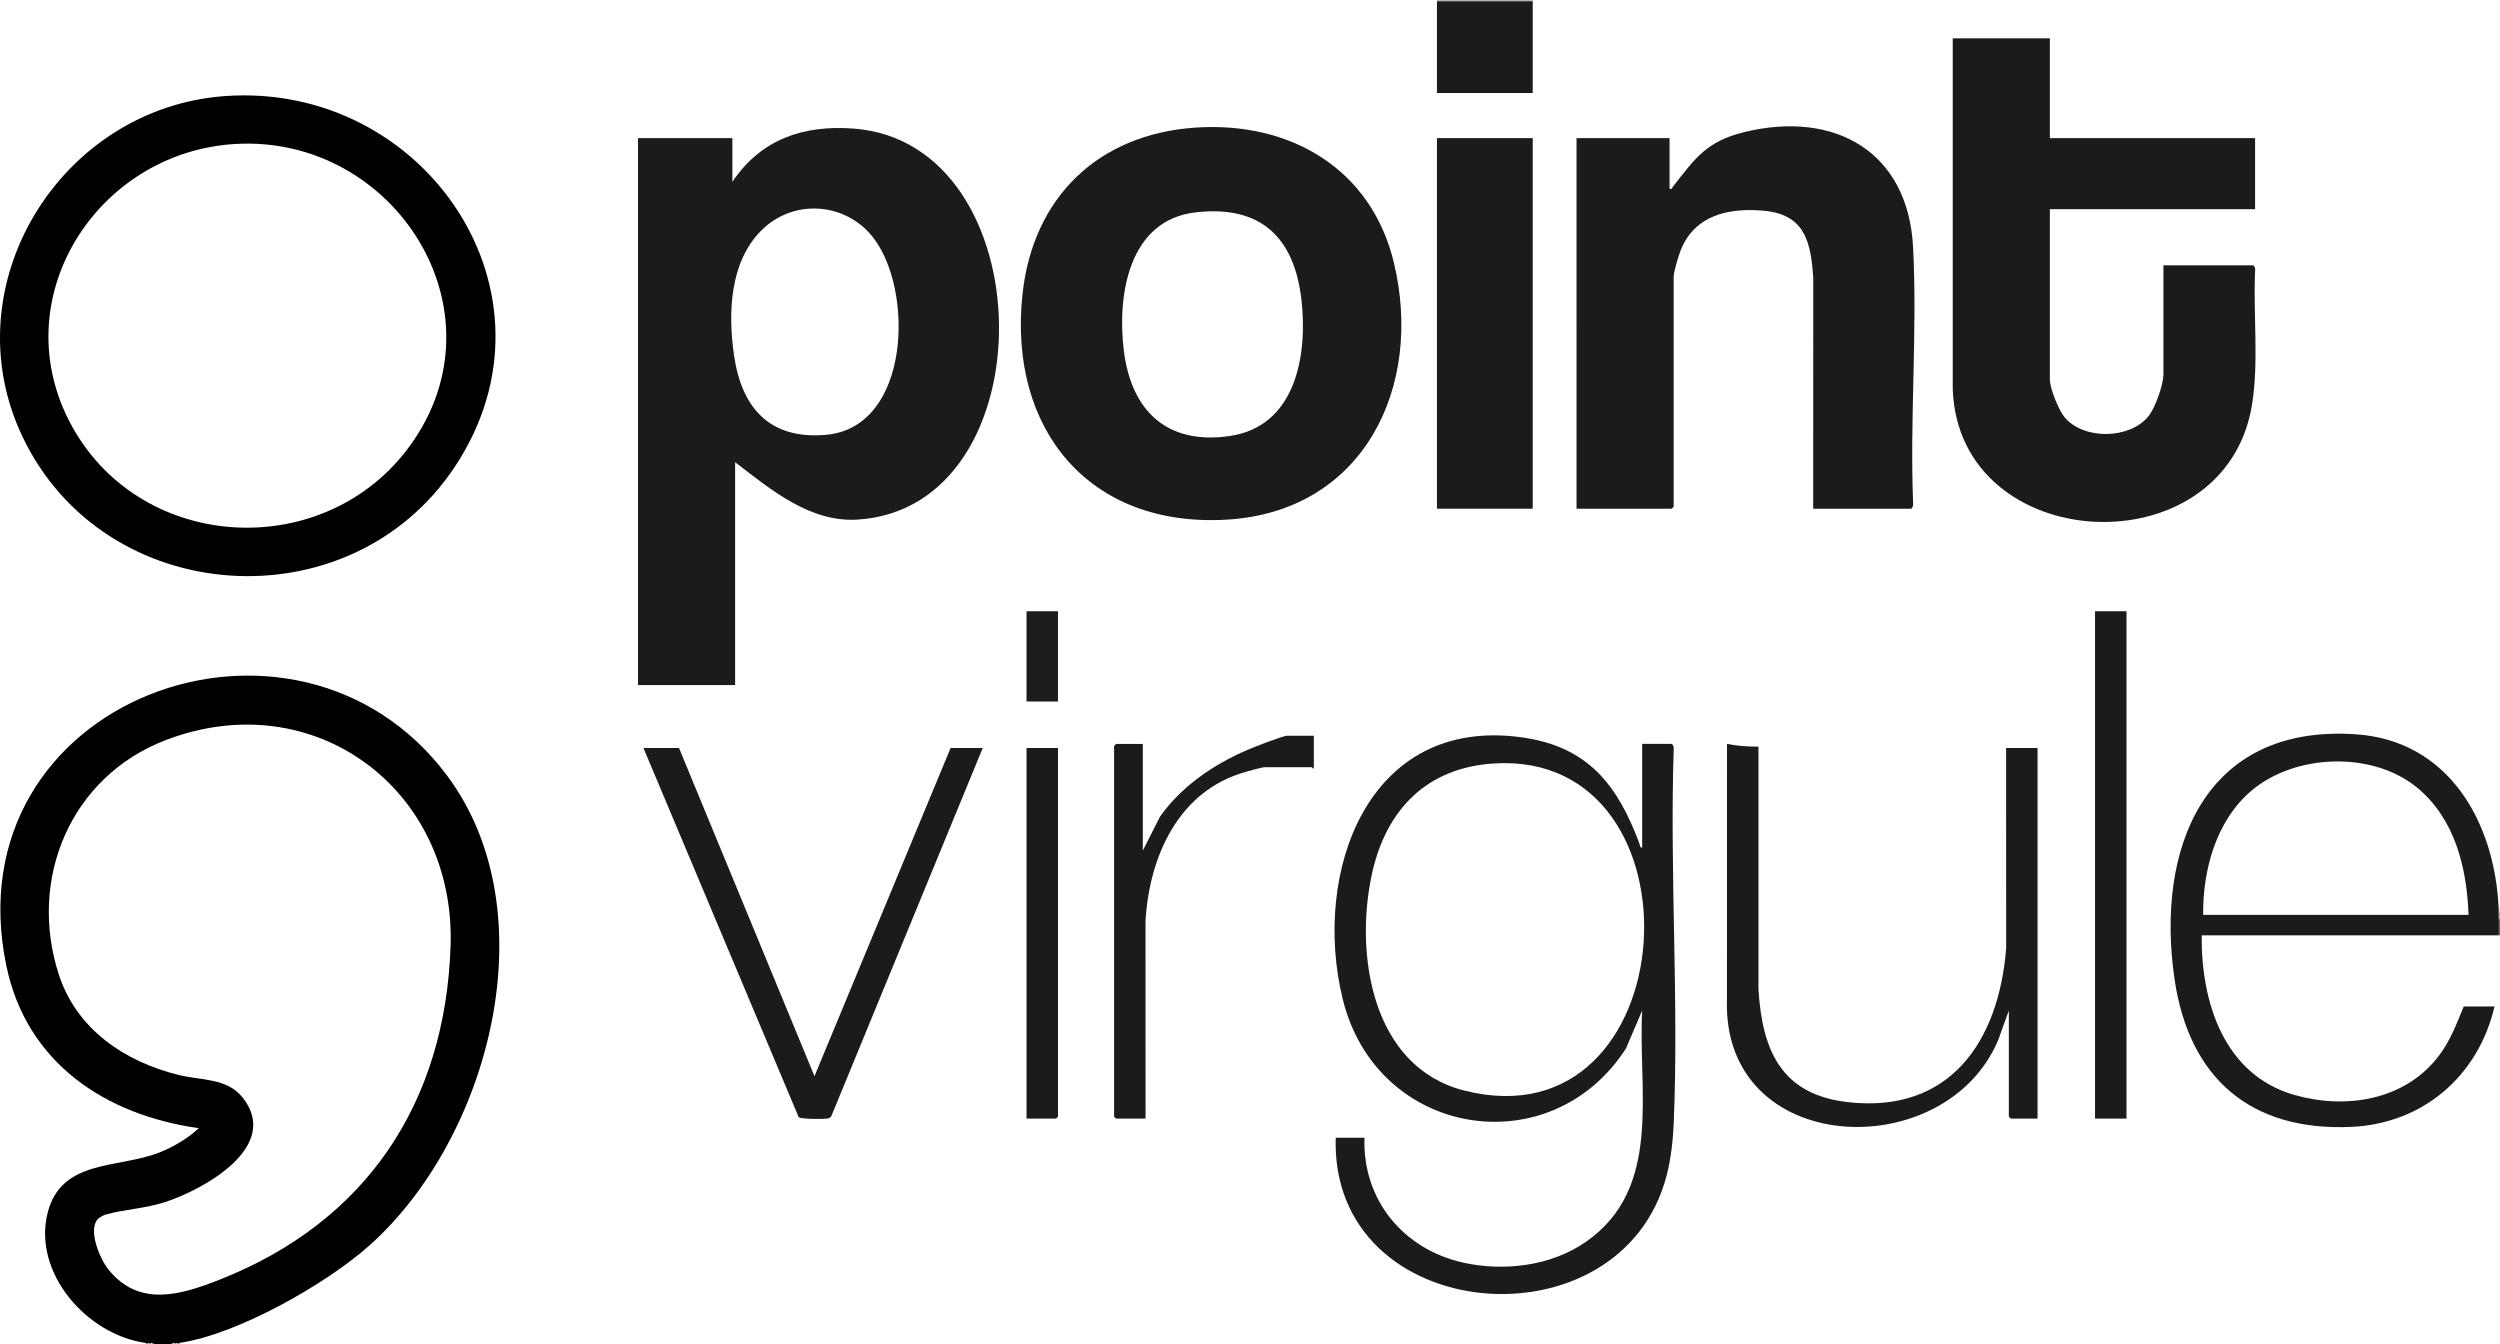
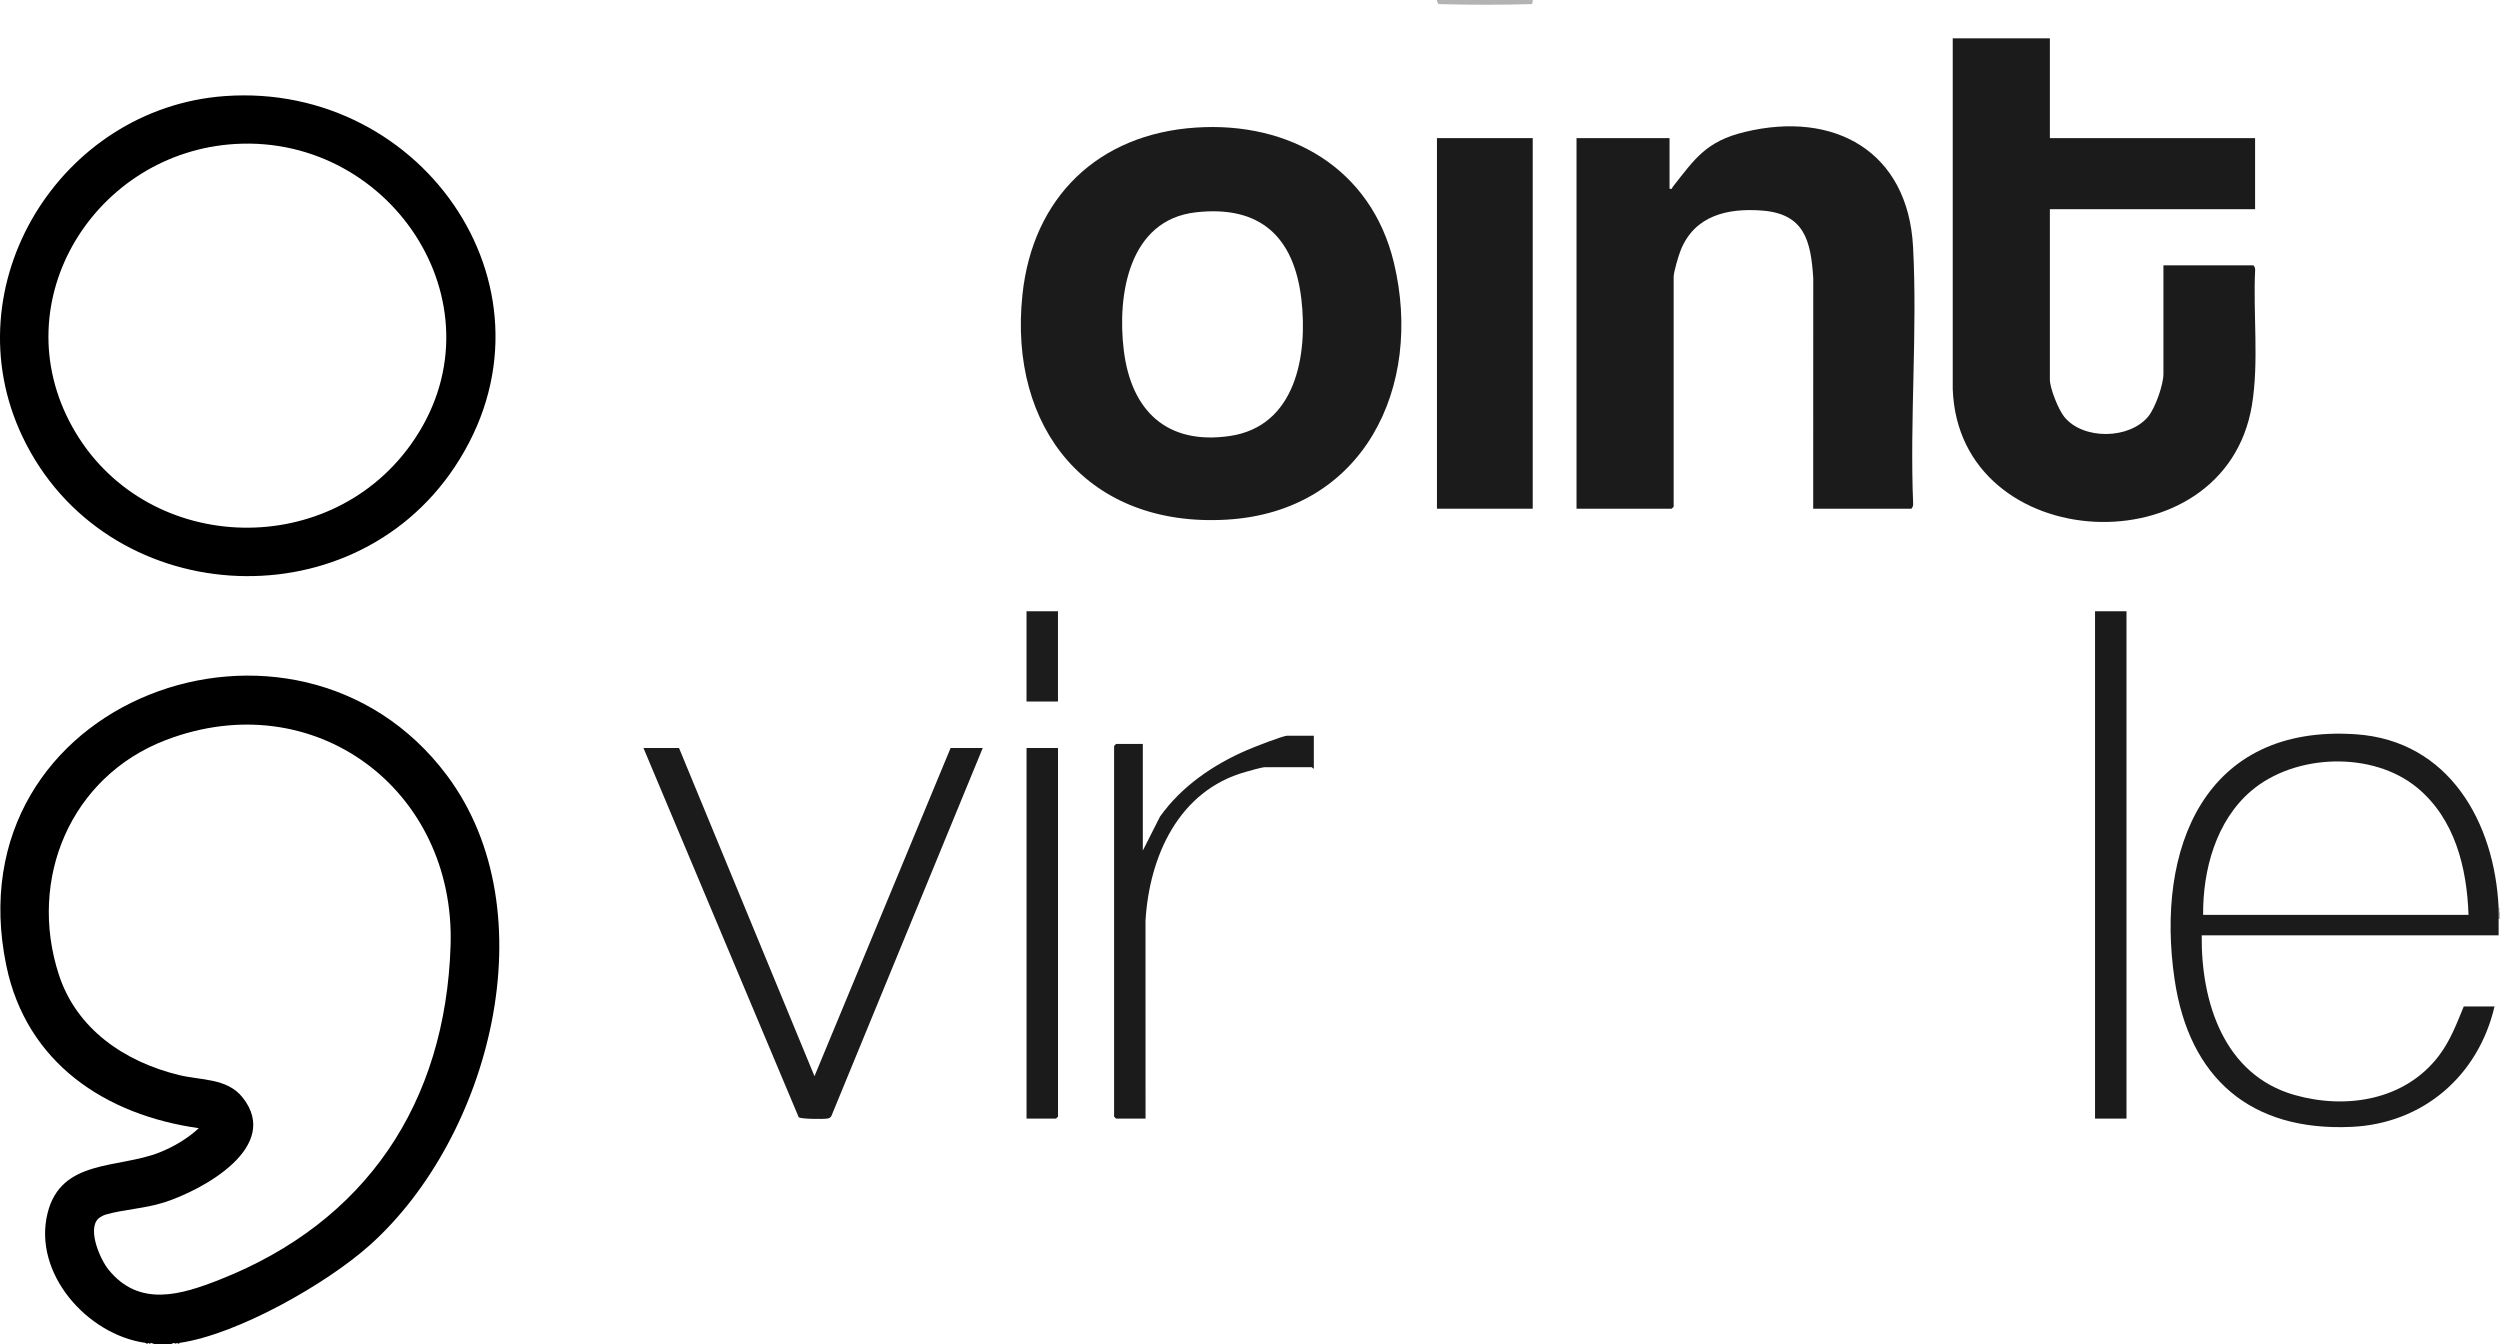
<svg xmlns="http://www.w3.org/2000/svg" id="Layer_2" data-name="Layer 2" viewBox="0 0 876.63 471.36">
  <defs>
    <style>
      .cls-1 {
        fill: #b7b5b5;
      }

      .cls-2 {
        fill: #1c1c1c;
      }

      .cls-3 {
        fill: #d9d9d9;
      }

      .cls-4 {
        fill: #686767;
      }

      .cls-5 {
        fill: #b3b3b3;
      }

      .cls-6 {
        fill: #1b1b1b;
      }
    </style>
  </defs>
  <g id="Layer_1-2" data-name="Layer 1">
    <path d="M156.74,271.92C103.78,201.07-17.2,245.03,2.22,338.62c7.04,33.96,34.53,52.34,67.49,56.98-3.85,3.59-8.89,6.57-13.79,8.51-14.45,5.72-34.48,2.22-39.22,21.21-5.29,21.12,13.86,42.71,34.3,45.56.26.34.82.39.96,0,.1.09.21.16.31.21.12.06.23.08.34.06h0c.12-.02.23-.11.31-.27l1.44.48h5.28c.54-.14,1.02-.3,1.43-.48.1.12.21.19.32.22.22.09.44.02.64-.22.09.1.21.18.32.22.26.11.55.05.64-.22,20.25-2.95,51.45-20.64,66.69-34.28,42.15-37.73,62.89-116.75,27.06-164.68ZM77.03,448.71c-13.56,5.34-28.18,9.83-38.97-3.5-2.98-3.68-7.39-13.92-3.69-17.8.47-.49,1.92-1.3,2.6-1.49,6.4-1.86,13.7-2.09,20.63-4.31,13.52-4.32,41.27-19.5,27.45-36.8-5.47-6.84-14.48-5.92-22.36-7.86-18.94-4.64-35.82-16.04-42.05-35.17-10.95-33.62,4.15-69.48,37.44-82.25,52.02-19.95,101.7,17.37,99.92,72.07-1.79,55.17-29.59,96.88-80.97,117.11Z" />
    <path class="cls-5" d="M537.45,0v.48c-.04.38-.18.95-.44.96-10.53.31-22.02.3-32.56,0l-.58-.96v-.48h33.58Z" />
-     <path class="cls-4" d="M876.63,327.99h-.48c-.94-1.9-.94-3.85,0-5.75.14-.42.3-.41.48,0v5.75Z" />
    <path class="cls-1" d="M876.63,322.23h-.48c-1.2-.86-1.2-1.53,0-2.4.14-.42.3-.41.48,0v2.4Z" />
    <path class="cls-3" d="M876.63,319.83h-.48c-1.3-.45-1.29-1,0-1.44h.48v1.44Z" />
-     <path class="cls-6" d="M299.26,45.08c-17.63-1.31-32.43,3.76-42.45,18.69v-15.34h-33.1v191.8h34.06v-78.16c12.38,9.5,26.24,21.19,42.93,20.13,67.13-4.22,65.63-132.17-1.44-137.12ZM289.66,152.47c-19.8,1.77-29.69-9.49-32.31-28.11-2.07-14.69-1.49-32.56,9.7-43.64,11.14-11.02,29.13-9.89,38.89,2.27,14.66,18.27,13.45,66.84-16.28,69.48Z" />
    <path class="cls-6" d="M718.79,13.43v35h71.96v24.93h-71.96v59.7c0,3.15,3.03,10.63,5.08,13.15,6.63,8.12,22.88,7.87,29.45-.21,2.43-2.99,5.29-11.09,5.29-14.85v-38.12h31.42c.4,0,.85,1.16.74,1.65-.76,15.49,1.38,32.09-1.12,47.36-9.49,57.79-102.87,53.18-104.92-5.62V13.43s34.06,0,34.06,0Z" />
    <path class="cls-6" d="M488.76,92.06c-7.95-33.01-36.49-49.5-69.42-47.33-34.28,2.26-57.22,24.49-60.82,58.6-4.97,46.96,23.17,81.76,71.71,78.88,47.92-2.85,69.03-46.56,58.53-90.15ZM431.13,152.9c-22.01,3.17-34.45-8.89-37.06-29.97-2.39-19.37,1.65-45.81,25.26-48.48,22.59-2.55,34.41,8.61,36.99,30.38,2.32,19.64-1.89,44.72-25.19,48.07Z" />
    <path class="cls-6" d="M635.8,178.38l.02-80.82c-.83-13.12-3.07-22.61-17.99-23.73-12.05-.91-23.52,1.71-28.45,13.8-.77,1.88-2.51,7.7-2.51,9.48v80.56c0,.05-.67.72-.72.72h-33.34V48.43h32.62v17.74c1.12.27.79-.22,1.1-.61,7.87-10.02,11.8-16.04,25.29-19.29,31.45-7.6,57.22,6.81,59,40.29,1.57,29.57-1.19,60.46.03,90.17.1.49-.35,1.65-.74,1.65h-34.3Z" />
    <path d="M78.73,33.7C21.17,37.91-17.37,100.04,7.89,153.13c28.69,60.28,114.72,65.99,151.54,10.63,40.41-60.74-10.45-135.19-80.7-130.06ZM143.98,155.99c-29.59,41.18-93.97,38.15-118.66-6.38C.76,105.31,33.64,53.33,82.56,50.48c55.59-3.23,95.29,58.36,61.42,105.51Z" />
-     <path class="cls-6" d="M586.89,262.5c.11-.49-.35-1.65-.74-1.65h-10.32v36.44c-.91-.14-.78-1.01-1.01-1.62-7.72-20.6-18.09-34-41.5-37.16-53.95-7.28-73.26,47.64-62.52,91.73,11.88,48.7,72.96,58.47,99.36,17.38l5.67-13.27c-1.53,28.35,7.35,62.34-19.8,81.15-12.2,8.45-28.64,10.42-42.96,7.24-20.99-4.66-35.35-22.03-34.62-43.79h-10.08c-2.03,66.13,100.13,74.72,116.06,13.15,1.48-5.7,2.21-12.27,2.46-18.16,1.83-43.35-1.44-87.96,0-131.44ZM513.46,382.41c-32.62-8.25-38.59-48.21-32.29-76.4,4.99-22.3,19.32-36.88,42.75-38.31,75.57-4.6,67.66,134.47-10.46,114.71Z" />
    <rect class="cls-6" x="503.87" y="48.43" width="33.58" height="129.95" />
    <path class="cls-6" d="M876.15,319.83c-.01-.48.02-.96,0-1.44-1.36-29.98-17.37-58.71-50.11-60.92-53.07-3.57-70.3,40.11-63.51,86.02,5.11,34.53,26.59,53.29,62.07,51.65,25.15-1.17,44.46-17.98,50.11-42.22h-10.79c-2.5,6.07-4.68,11.92-8.68,17.22-11.81,15.66-32.5,18.99-50.68,13.81-24.73-7.05-32.79-32.57-32.52-55.97h104.11v-5.75c0-.8.02-1.6,0-2.4ZM772.53,320.79c-.12-15.74,4.51-32.88,16.78-43.4,15.29-13.11,42.58-14.15,58.28-1.18,13.22,10.92,17.43,28.03,18,44.58h-93.06Z" />
-     <path class="cls-6" d="M704.4,354.36l-3.75,10.39c-18.64,44.14-96.96,41.04-95.09-14.45l.02-89.45c3.54.72,7.37.97,11.03.96v85.11c1.32,21.56,8.09,36.95,31.43,39.56,35.77,4,52.84-21.41,55.42-53.92l-.02-70.27h11.03v129.95h-9.35c-.05,0-.72-.67-.72-.72v-37.16Z" />
    <path class="cls-6" d="M238.1,262.29l47.5,115.08,47.73-115.08h11.27l-53.04,128.96c-.3.63-.76.85-1.42.97-1.34.26-9.34.19-10.07-.46l-54.44-129.47h12.47Z" />
    <path class="cls-6" d="M460.7,257.98v11.51c-.35.13-.57-.48-.72-.48h-16.31c-1.2,0-5.47,1.26-6.96,1.68-23.41,6.56-33.71,29.57-35.04,52.25l.02,69.31h-10.31c-.05,0-.72-.67-.72-.72v-129.95c0-.05.67-.72.72-.72h9.35v37.4l6.04-11.94c7.51-10.56,18.61-18.17,30.44-23.28,2.17-.94,12.57-5.05,14.14-5.05h9.35Z" />
    <rect class="cls-6" x="734.63" y="214.34" width="11.03" height="177.9" />
    <path class="cls-6" d="M370.99,262.29v129.23c0,.05-.67.72-.72.72h-10.31v-129.95h11.03Z" />
-     <rect class="cls-6" x="503.87" y=".48" width="33.58" height="32.13" />
    <rect class="cls-2" x="359.95" y="214.34" width="11.03" height="31.65" />
  </g>
</svg>